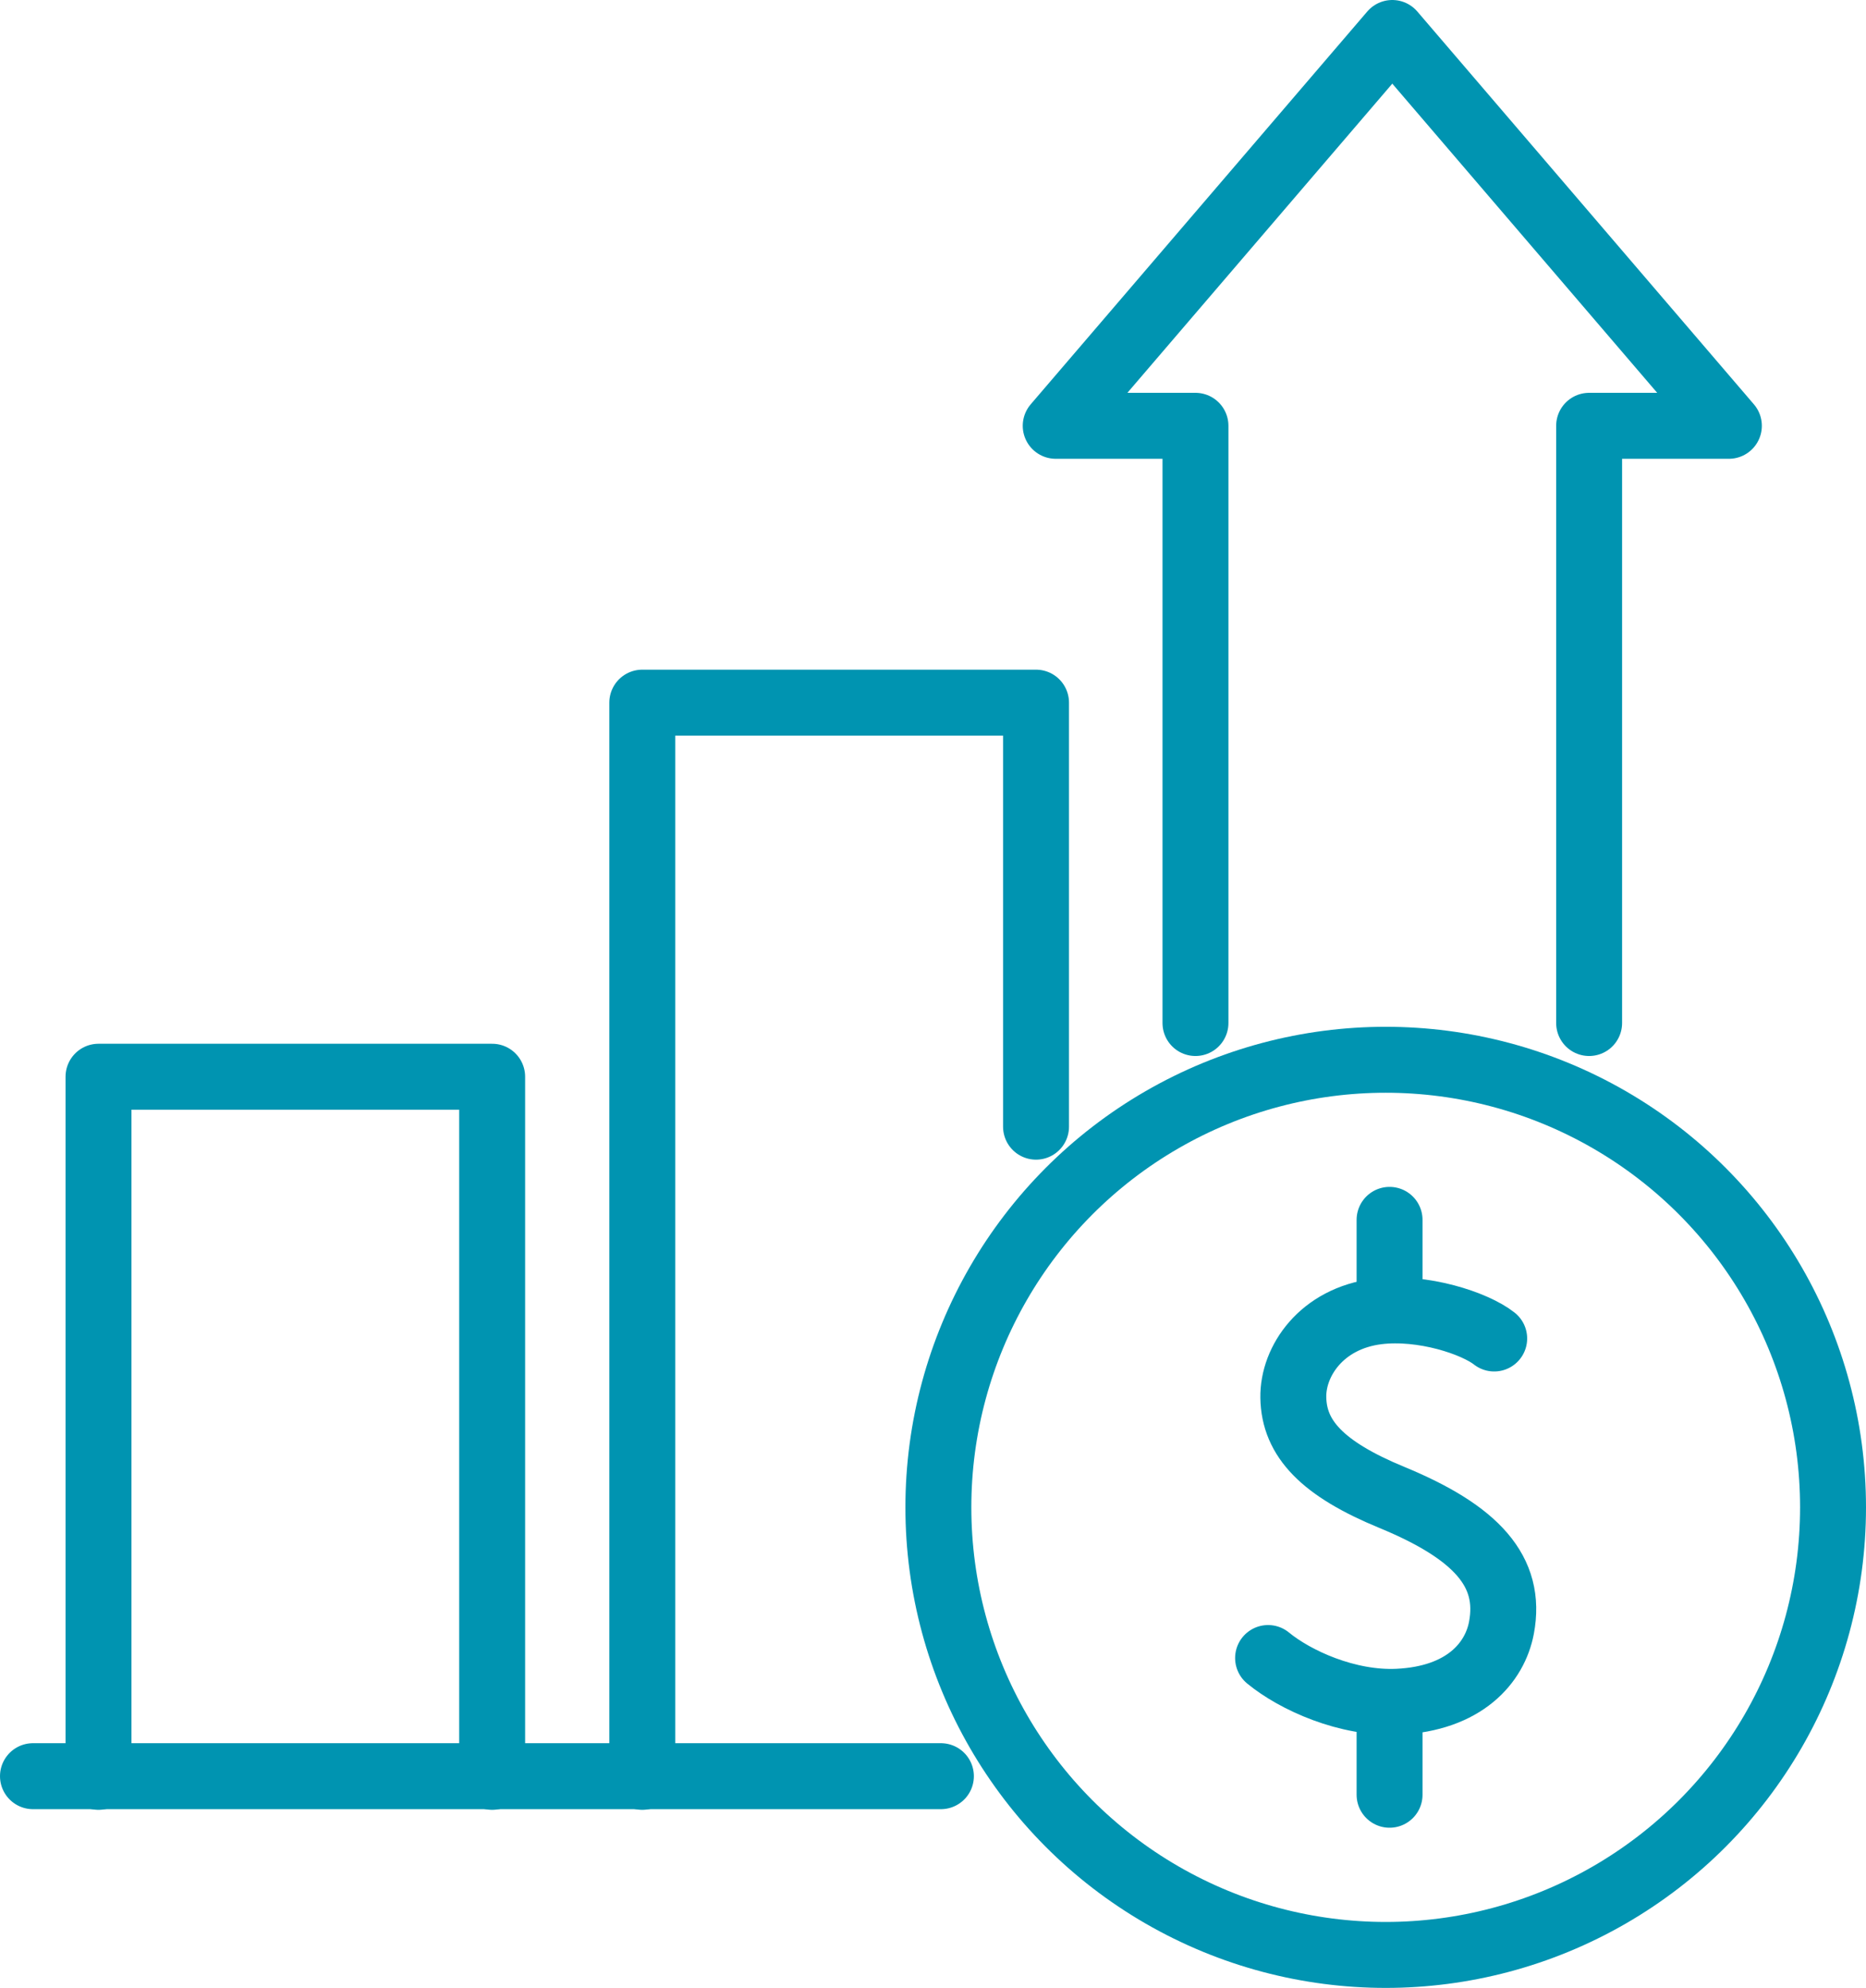
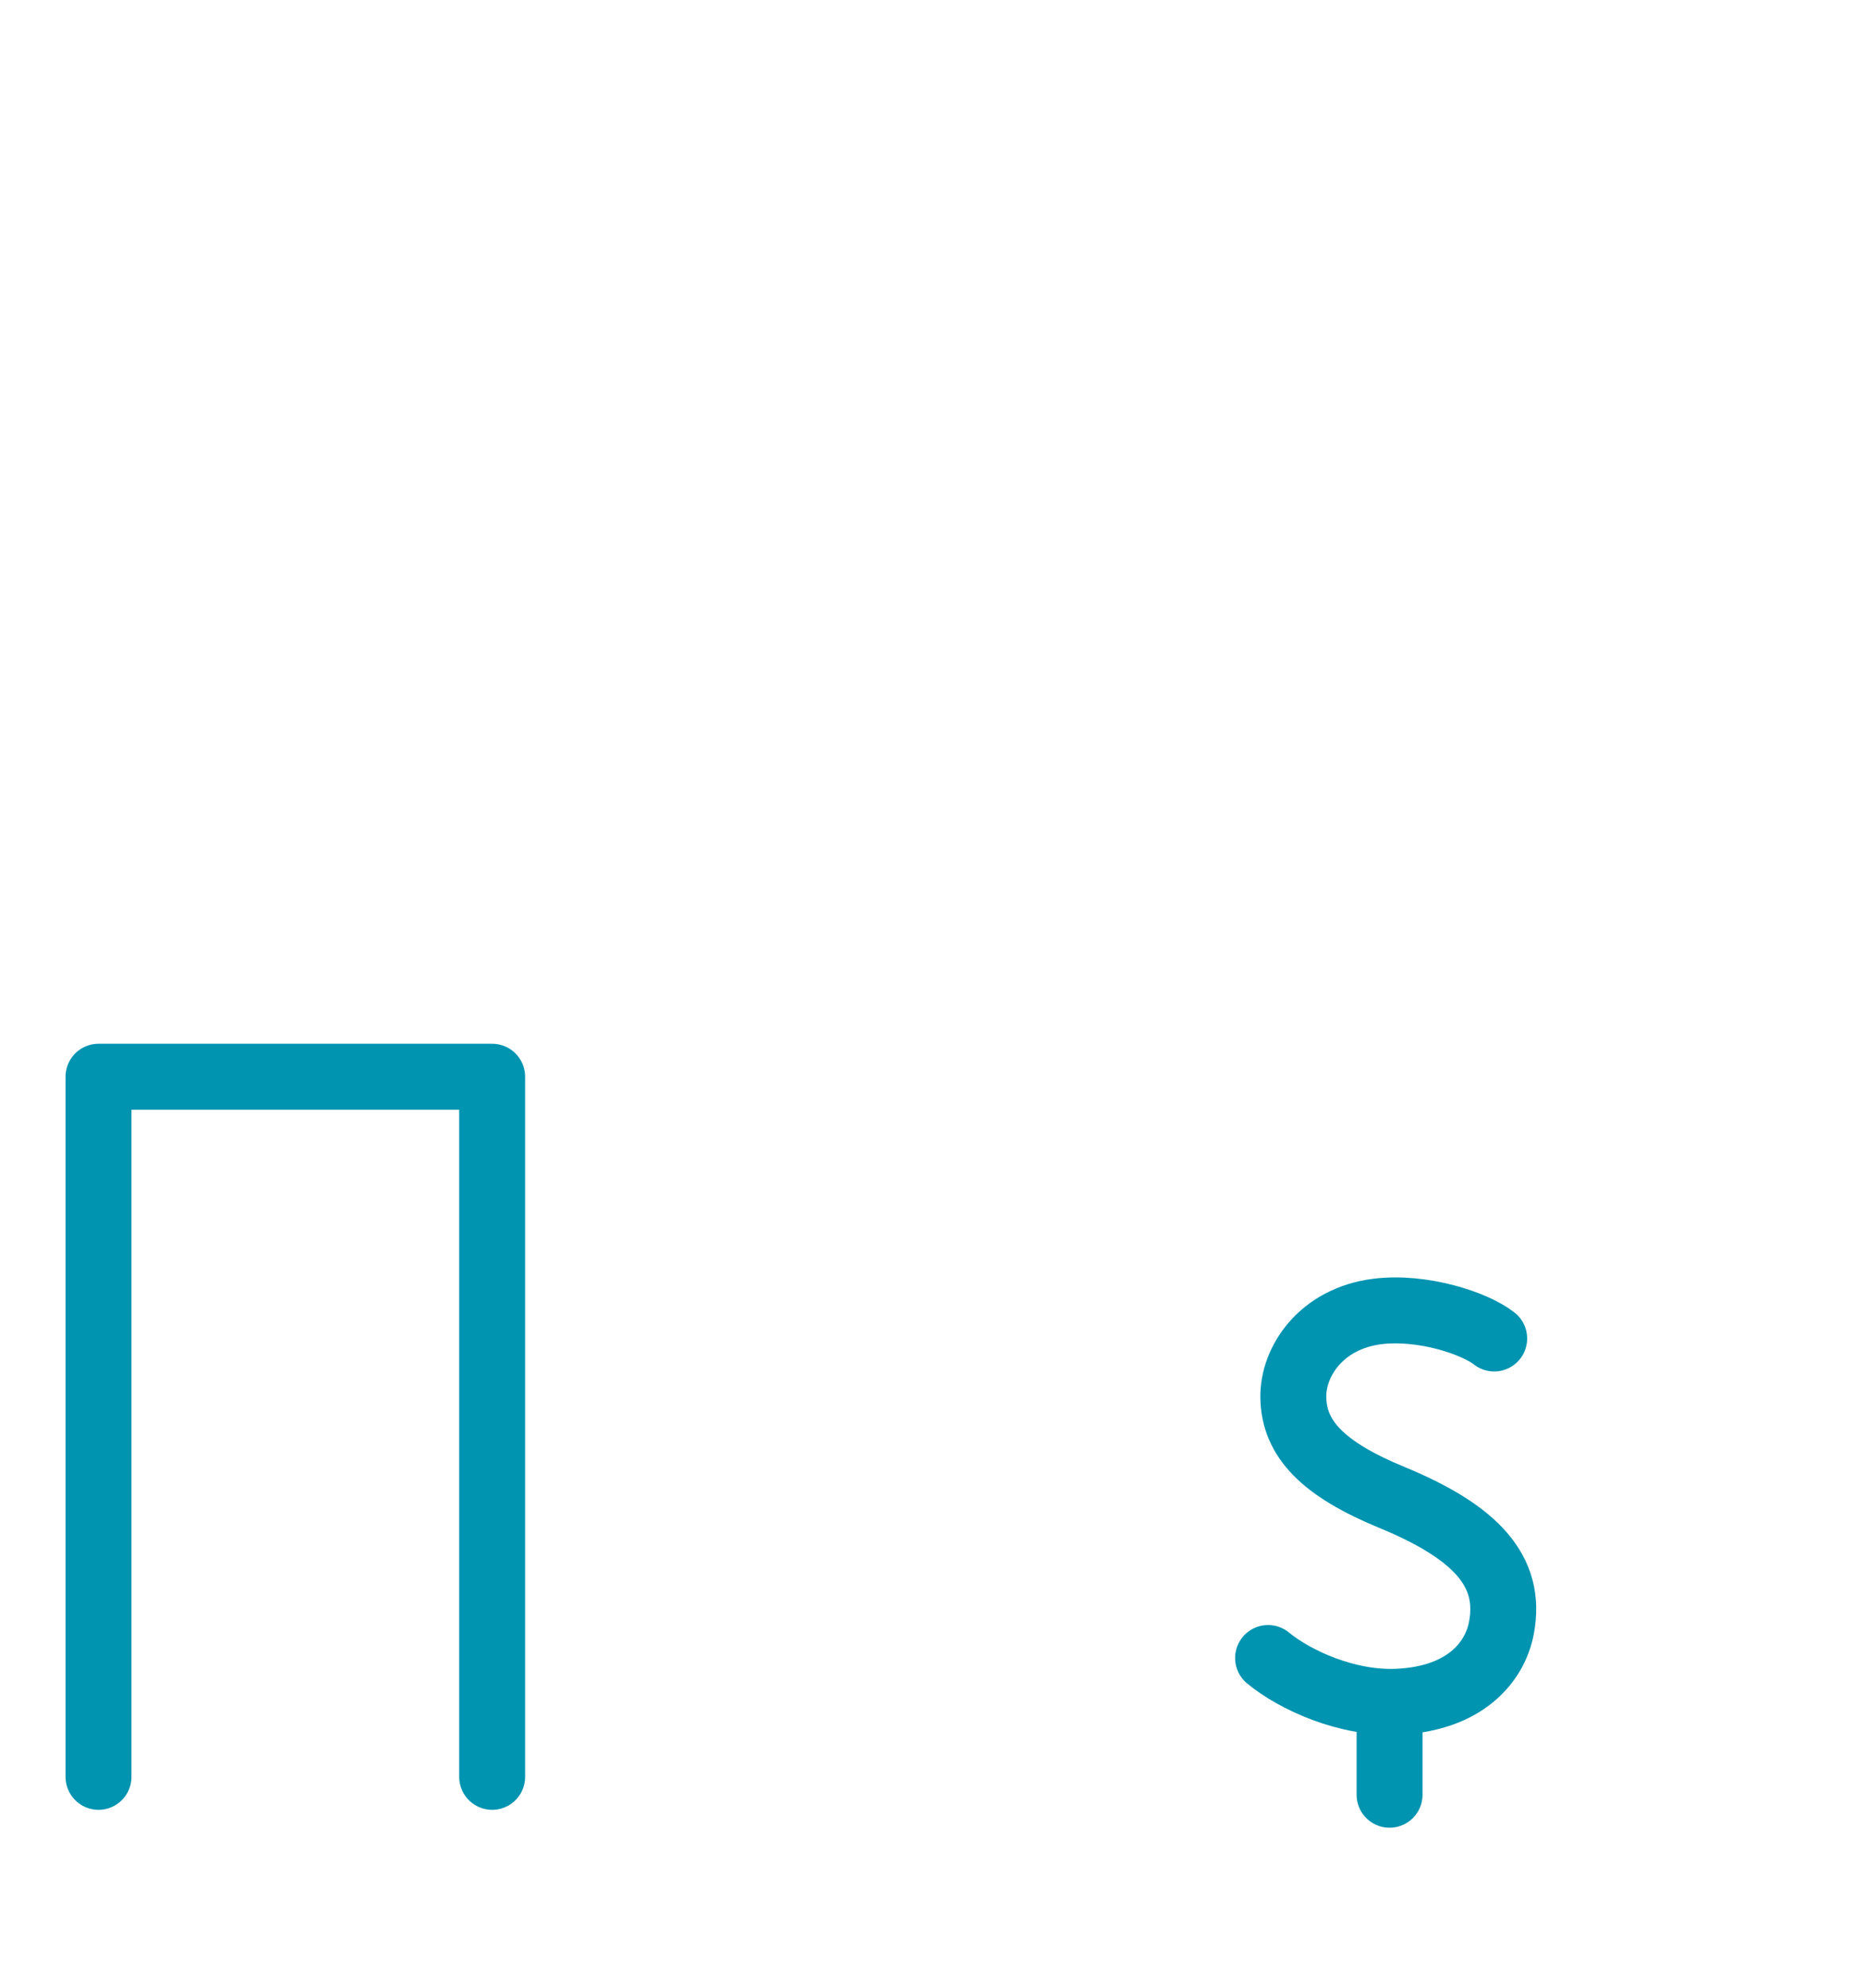
<svg xmlns="http://www.w3.org/2000/svg" id="Layer_2" data-name="Layer 2" viewBox="0 0 198.14 210.97">
  <defs>
    <style>
      .cls-1 {
        fill: none;
        stroke: #0094b1;
        stroke-linecap: round;
        stroke-linejoin: round;
        stroke-width: 7px;
      }
    </style>
  </defs>
  <g id="Icons">
    <g>
      <g>
-         <line class="cls-1" x1="99.91" y1="188.5" x2="3.5" y2="188.5" />
-         <polyline class="cls-1" points="168.74 108.57 168.74 45.19 183.58 45.19 147.84 3.5 112.1 45.19 126.94 45.19 126.94 108.57" />
-         <polyline class="cls-1" points="110.01 119.57 110.01 74.57 68.2 74.57 68.2 188.57" />
        <polyline class="cls-1" points="52.26 188.57 52.26 114.27 10.46 114.27 10.46 188.57" />
      </g>
      <g>
-         <circle class="cls-1" cx="147.14" cy="159.97" r="47.5" />
        <g>
          <path class="cls-1" d="M158.66,142.05c-2.04-1.61-7.57-3.46-12.39-2.87-5.94.74-9,5.27-8.94,9.13.07,4.38,3.12,7.58,10.45,10.6,8.98,3.7,12.78,7.86,11.65,13.84-.7,3.71-3.92,7.52-11,7.85-5.37.25-10.91-2.28-13.78-4.64" />
          <line class="cls-1" x1="147.55" y1="181.26" x2="147.55" y2="190.47" />
-           <line class="cls-1" x1="147.55" y1="138.59" x2="147.55" y2="129.46" />
        </g>
      </g>
    </g>
  </g>
</svg>